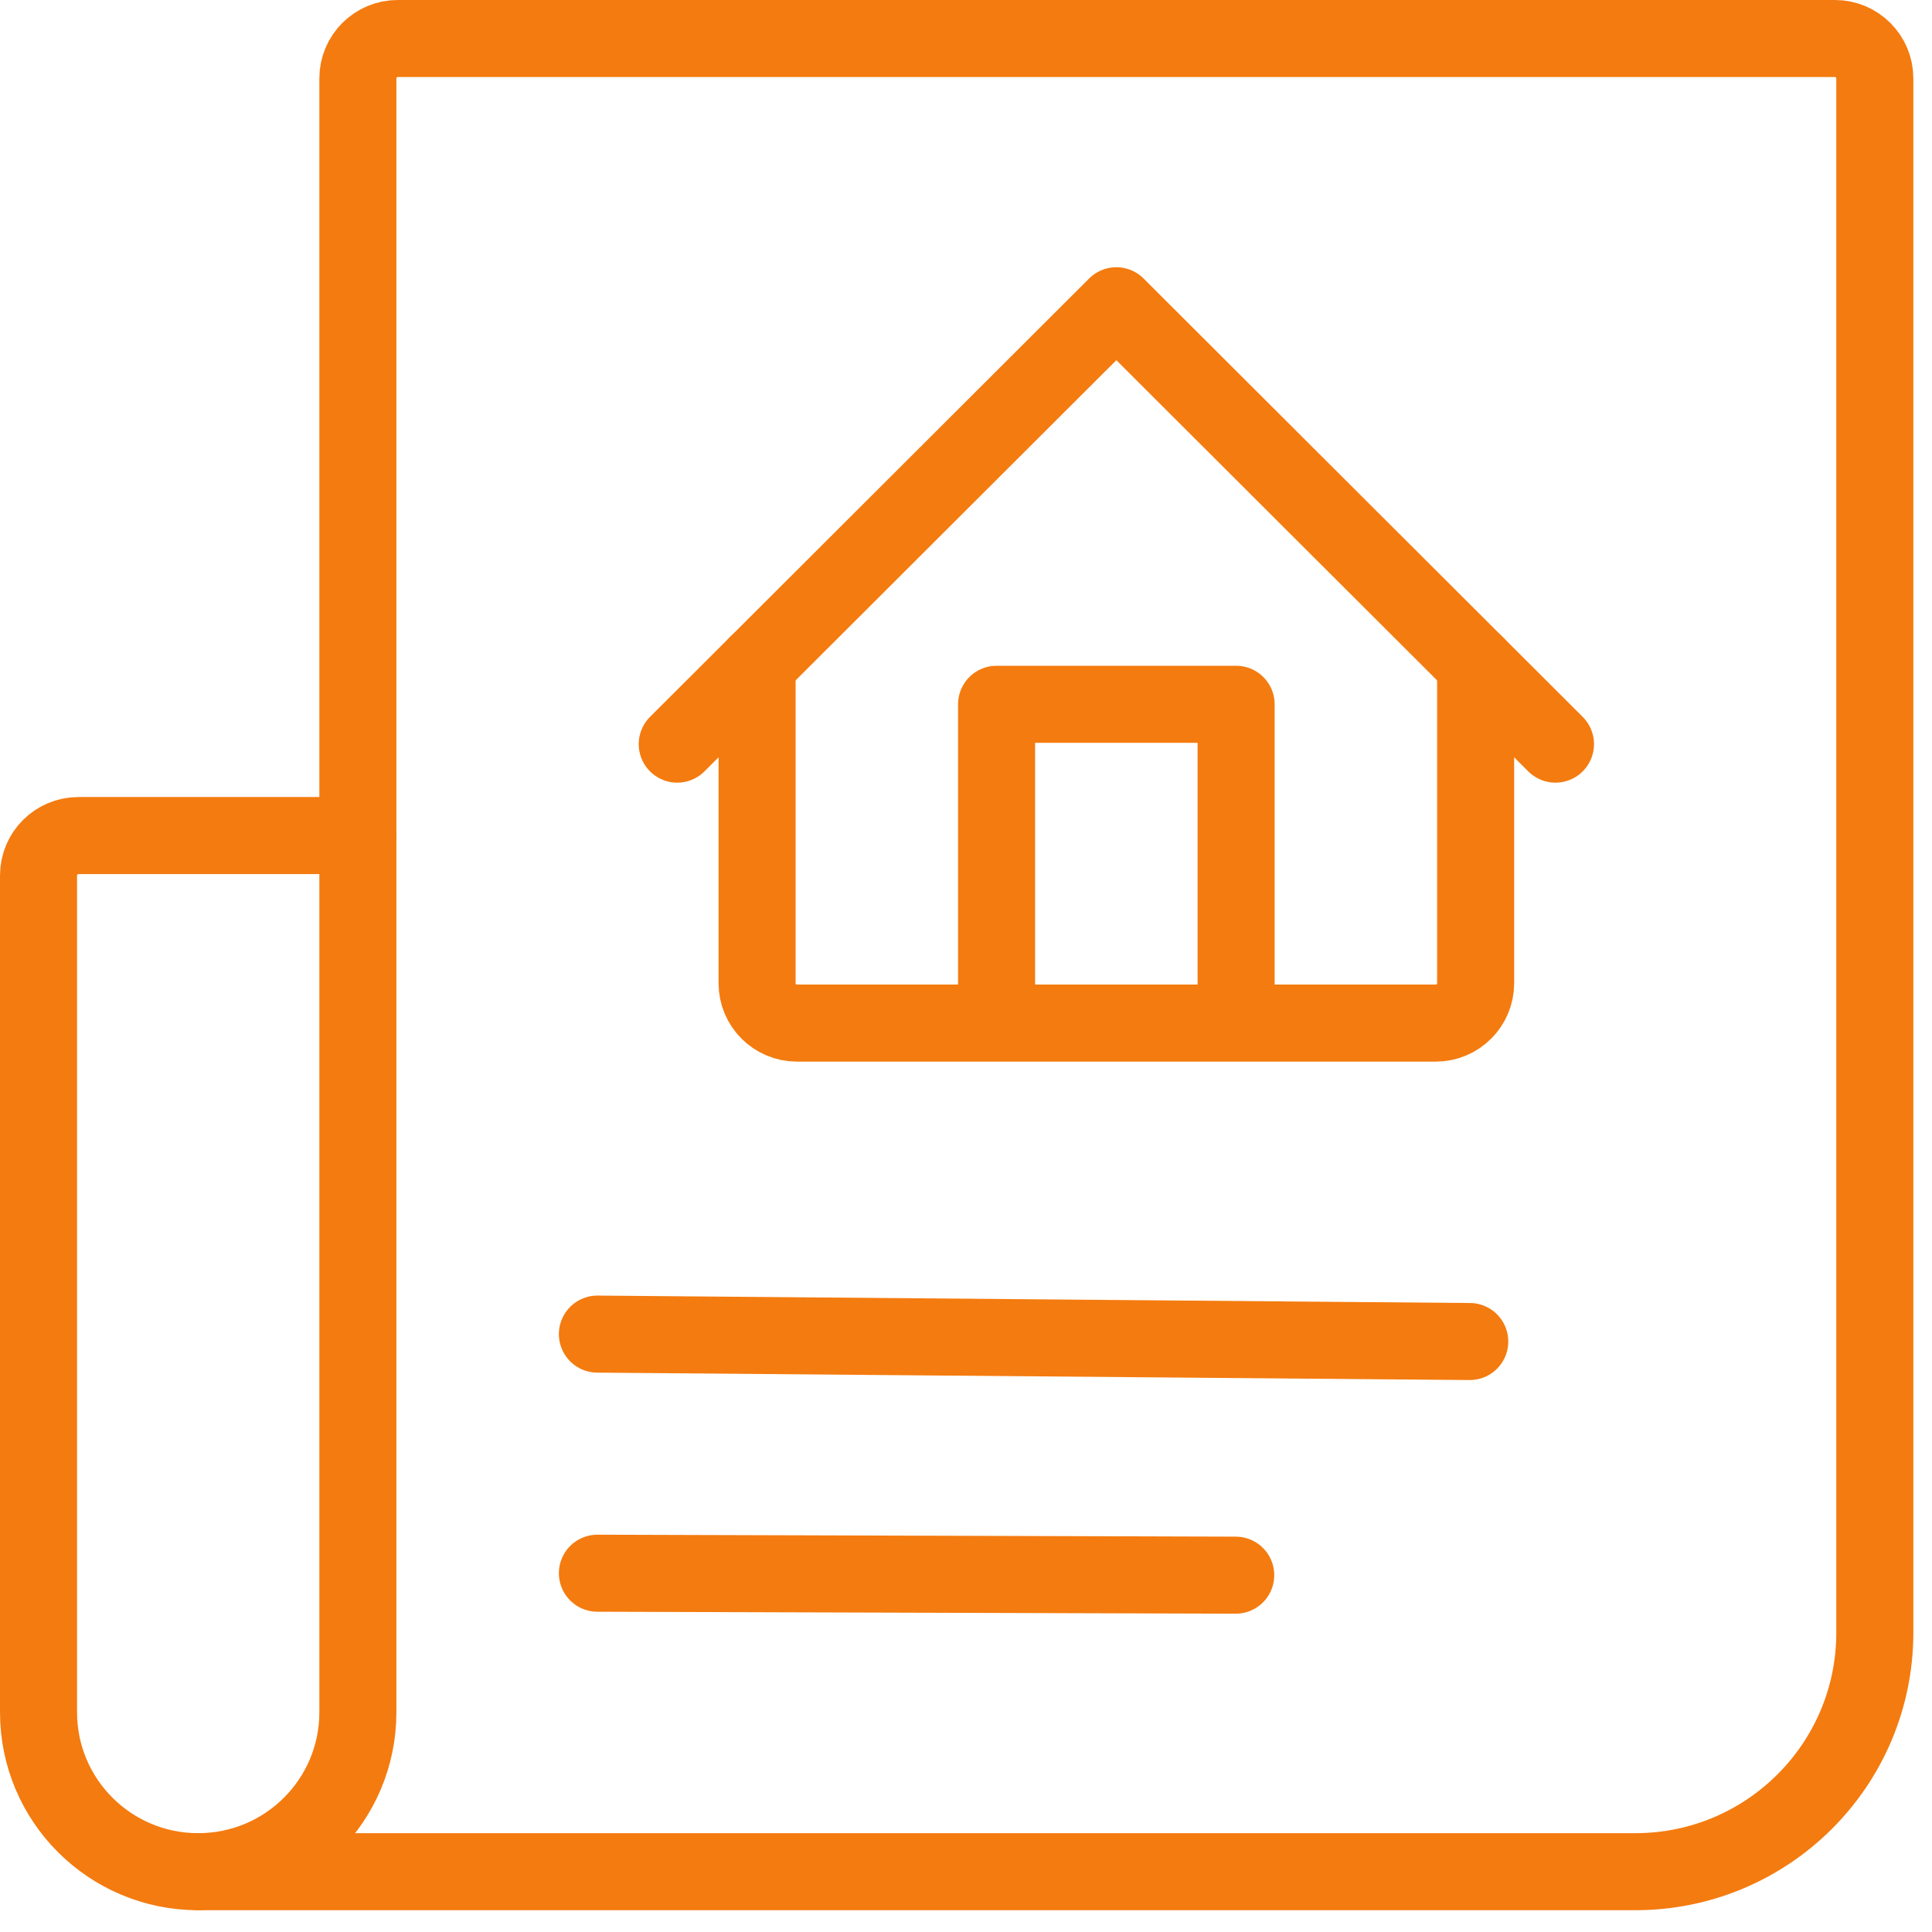
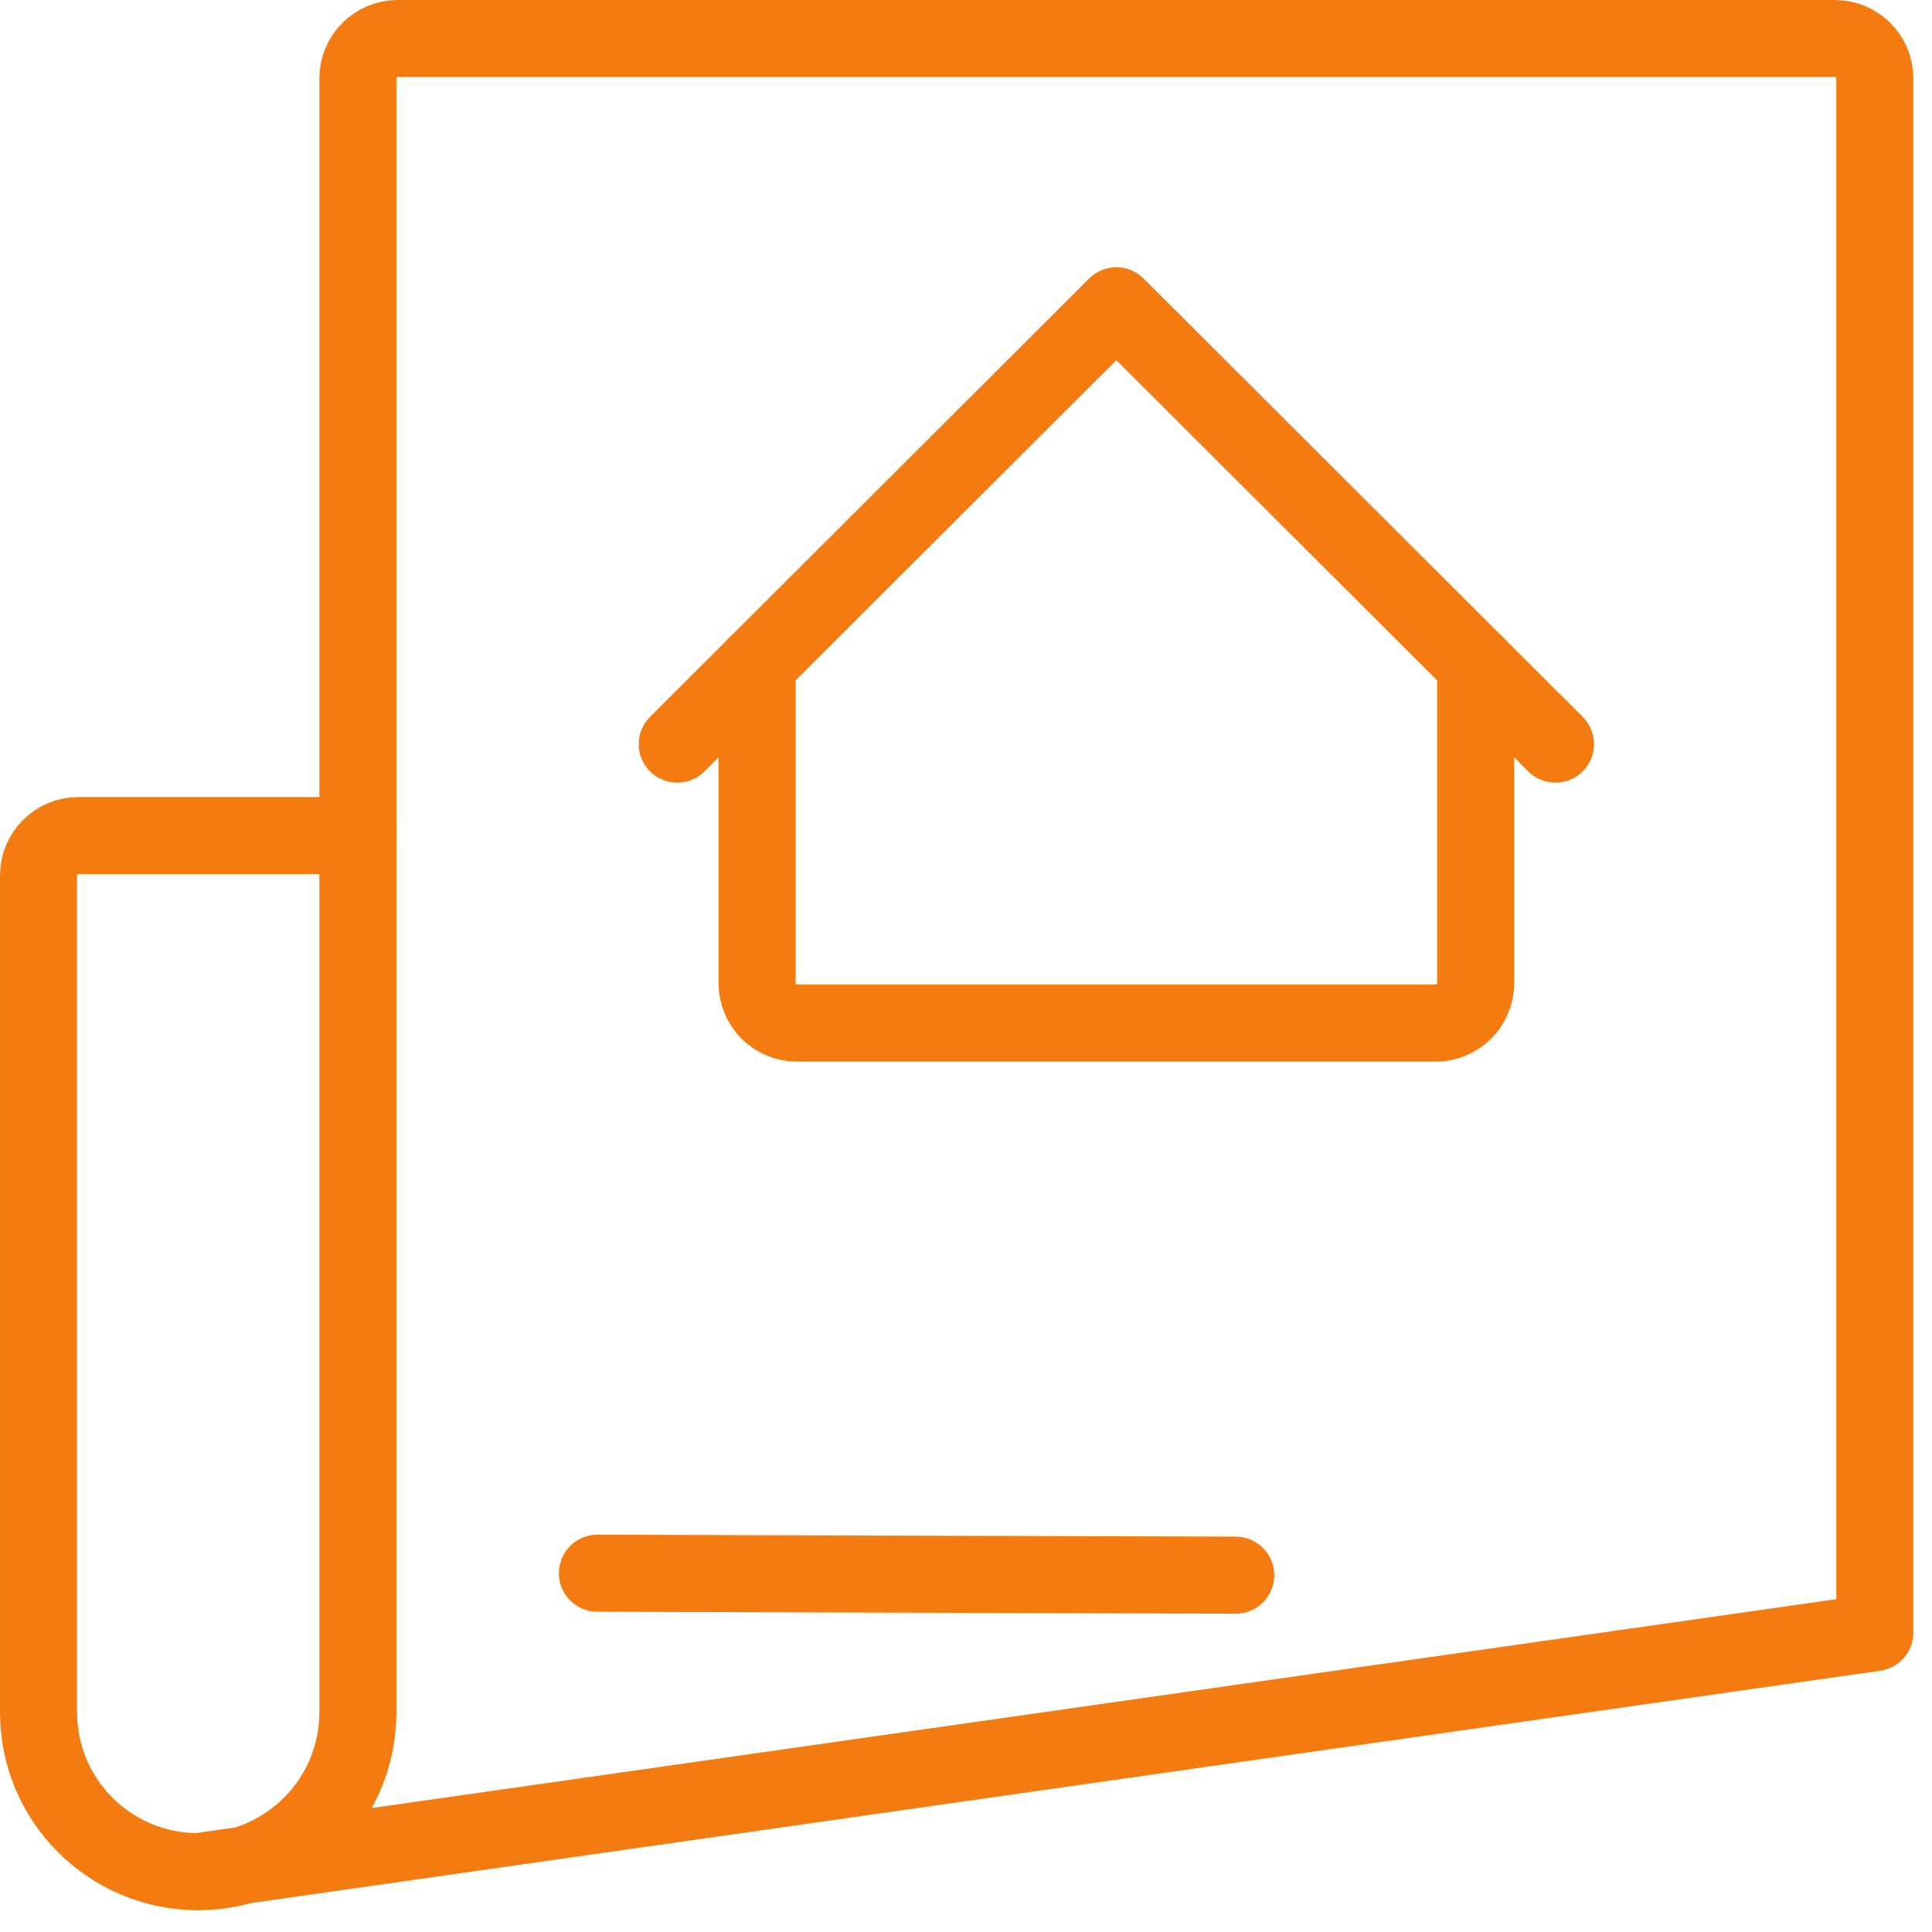
<svg xmlns="http://www.w3.org/2000/svg" width="89" height="89">
-   <path fill="none" stroke="#F47B0F" stroke-width="3.549" stroke-linejoin="round" transform="translate(9.13 1.774)" d="M77.236 1.836L77.236 73.433C77.236 79.517 72.296 84.448 66.202 84.448L0 84.448C4.062 84.448 7.356 81.16 7.356 77.105L7.356 1.836C7.356 0.822 8.18 0 9.195 0L75.397 0C76.412 0 77.236 0.822 77.236 1.836Z" fill-rule="evenodd" />
+   <path fill="none" stroke="#F47B0F" stroke-width="3.549" stroke-linejoin="round" transform="translate(9.13 1.774)" d="M77.236 1.836L77.236 73.433L0 84.448C4.062 84.448 7.356 81.16 7.356 77.105L7.356 1.836C7.356 0.822 8.18 0 9.195 0L75.397 0C76.412 0 77.236 0.822 77.236 1.836Z" fill-rule="evenodd" />
  <path fill="none" stroke="#F47B0F" stroke-width="3.549" stroke-linecap="round" stroke-linejoin="round" transform="translate(1.775 38.491)" d="M7.356 47.731L7.356 47.731C3.294 47.731 0 44.444 0 40.388L0 1.836C0 0.822 0.824 0 1.839 0L14.712 0" fill-rule="evenodd" />
  <path fill="none" stroke="#F47B0F" stroke-width="3.549" stroke-linecap="round" stroke-linejoin="round" transform="translate(27.52 71.554)" d="M0 0.918L29.405 1.008" fill-rule="evenodd" />
-   <path fill="none" stroke="#F47B0F" stroke-width="3.549" stroke-linecap="round" stroke-linejoin="round" transform="translate(27.52 60.539)" d="M0 0.918L40.186 1.26" fill-rule="evenodd" />
-   <path fill="none" stroke="#F47B0F" stroke-width="3.549" stroke-linejoin="round" transform="translate(45.909 32.444)" d="M0 14.687L0 0L11.034 0L11.034 14.687" fill-rule="evenodd" />
  <path fill="none" stroke="#F47B0F" stroke-width="3.549" stroke-linecap="round" stroke-linejoin="round" transform="translate(31.198 14.085)" d="M40.457 20.194L20.228 0L0 20.194" fill-rule="evenodd" />
  <path fill="none" stroke="#F47B0F" stroke-width="3.549" stroke-linecap="round" stroke-linejoin="round" transform="translate(34.876 30.608)" d="M0 0L0 14.687C0 15.7 0.824 16.522 1.839 16.522L31.262 16.522C32.277 16.522 33.101 15.7 33.101 14.687L33.101 0" fill-rule="evenodd" />
</svg>